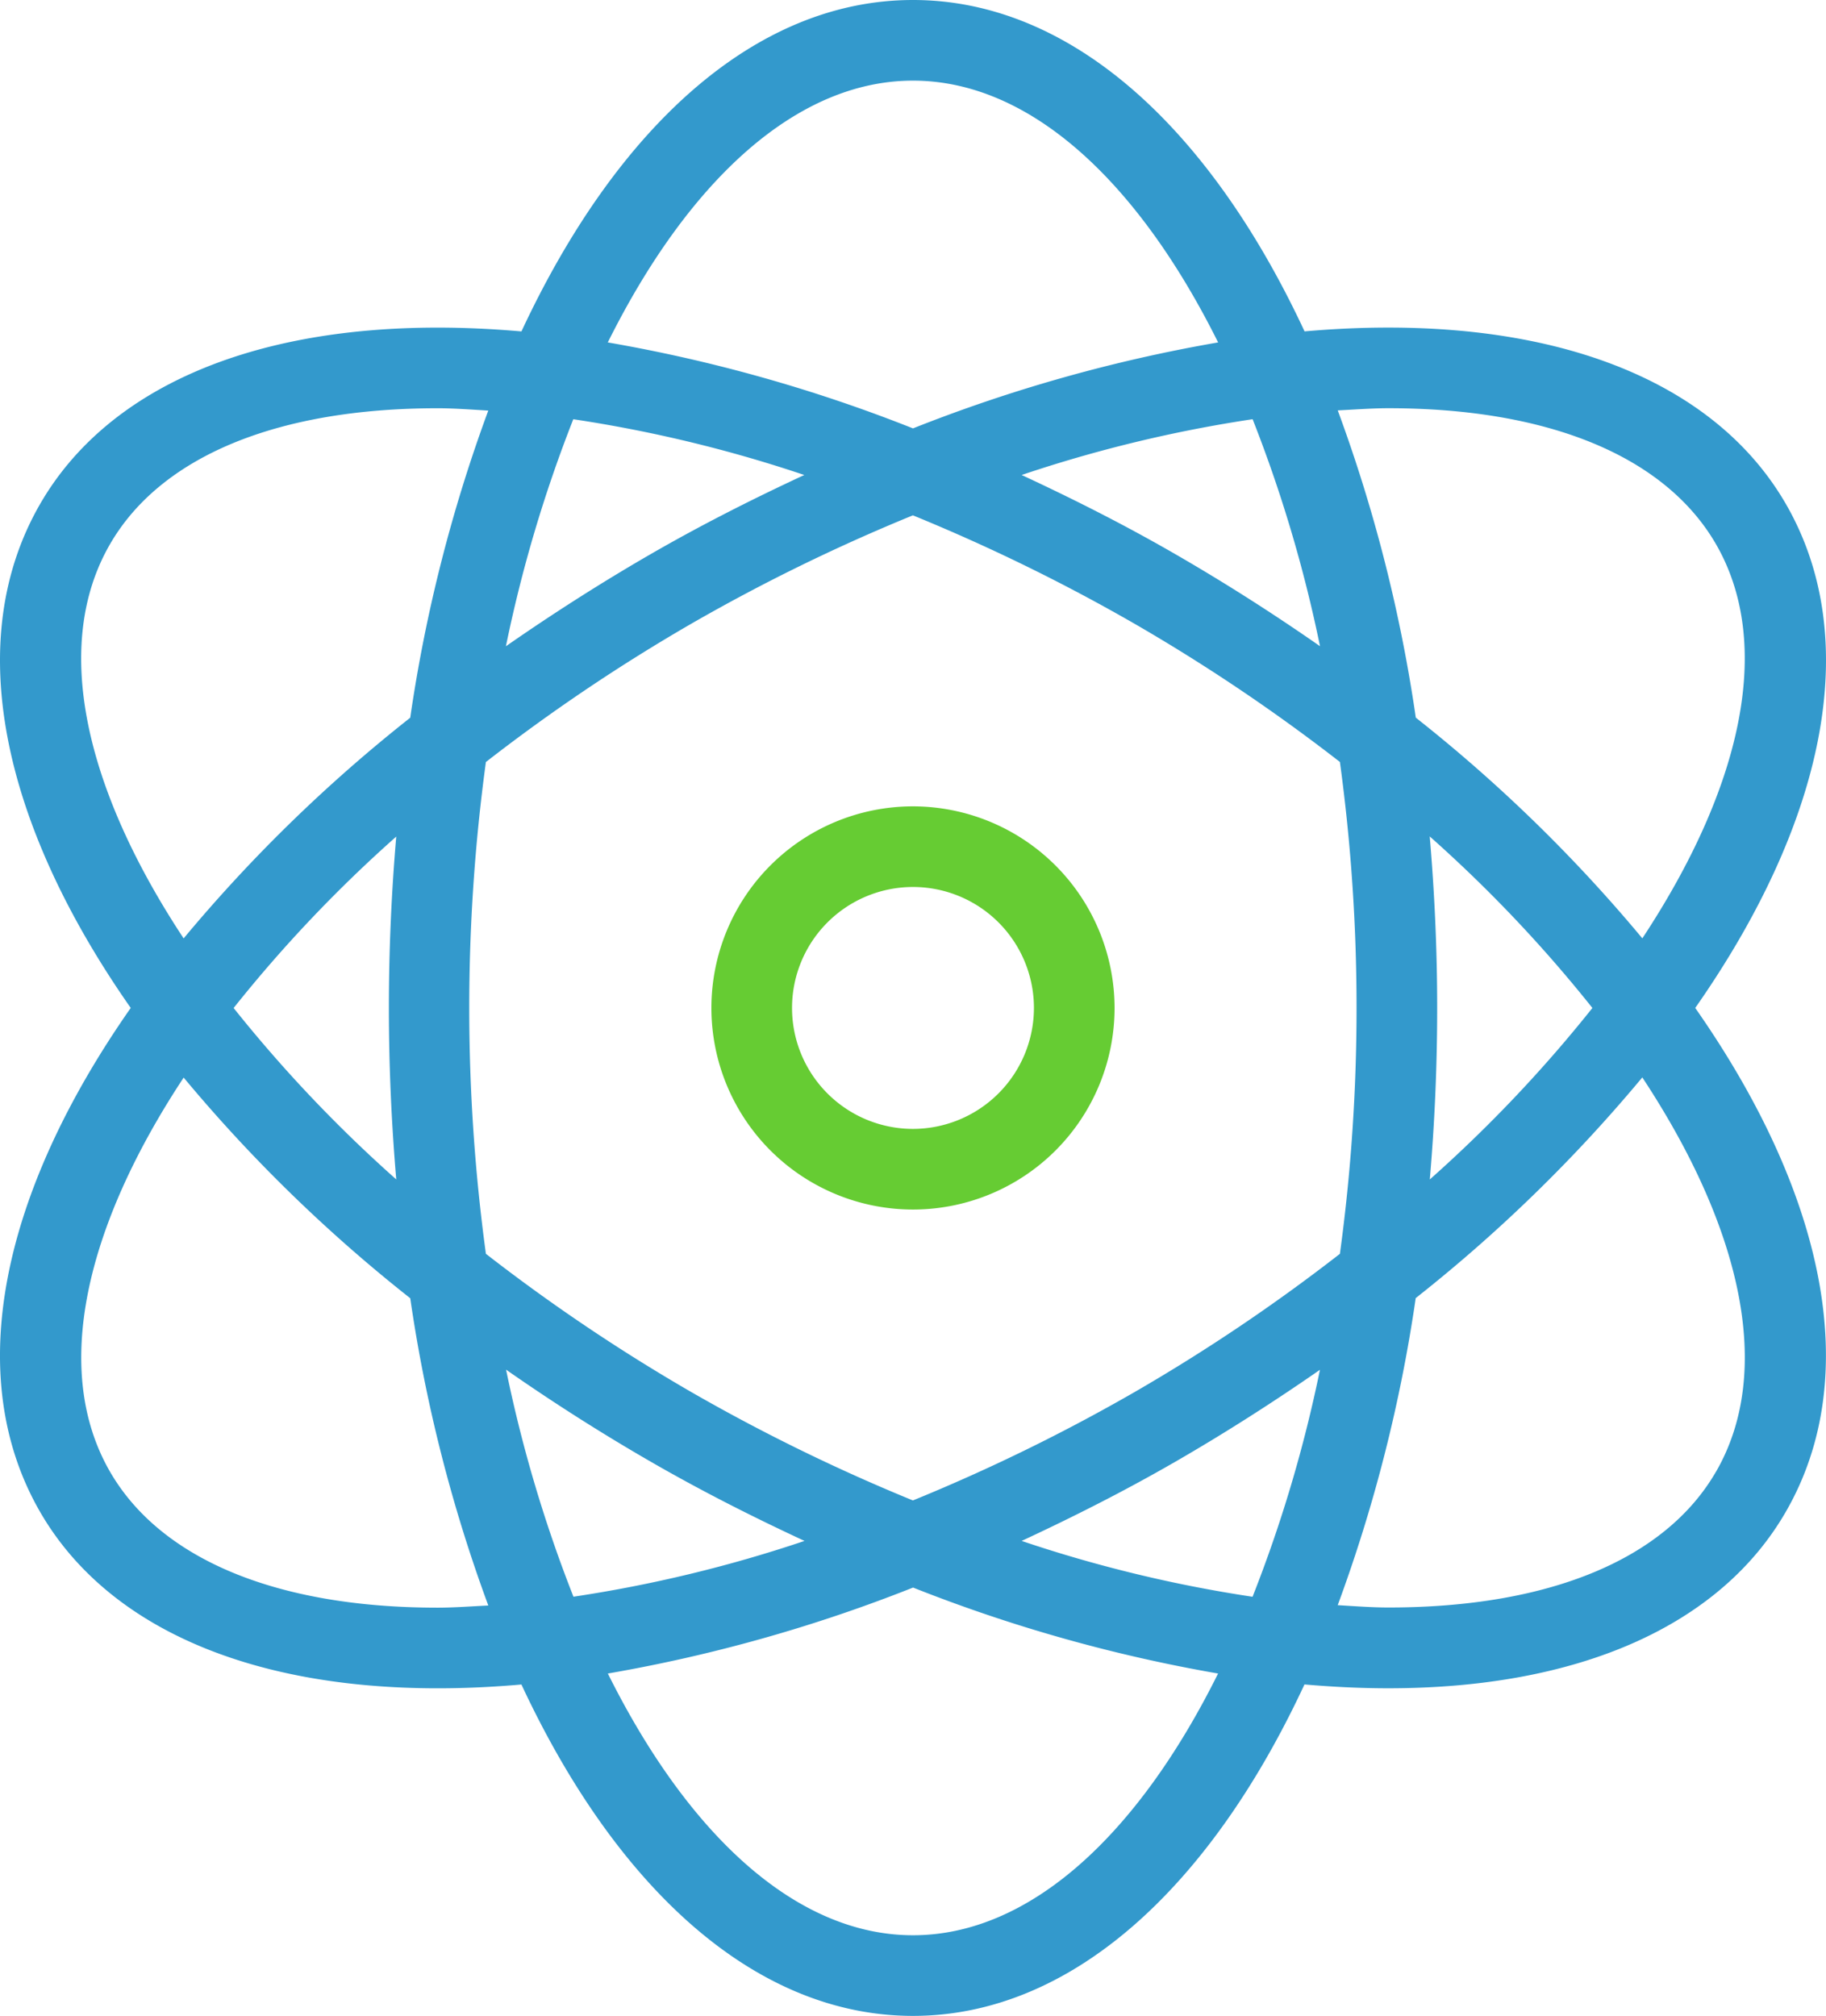
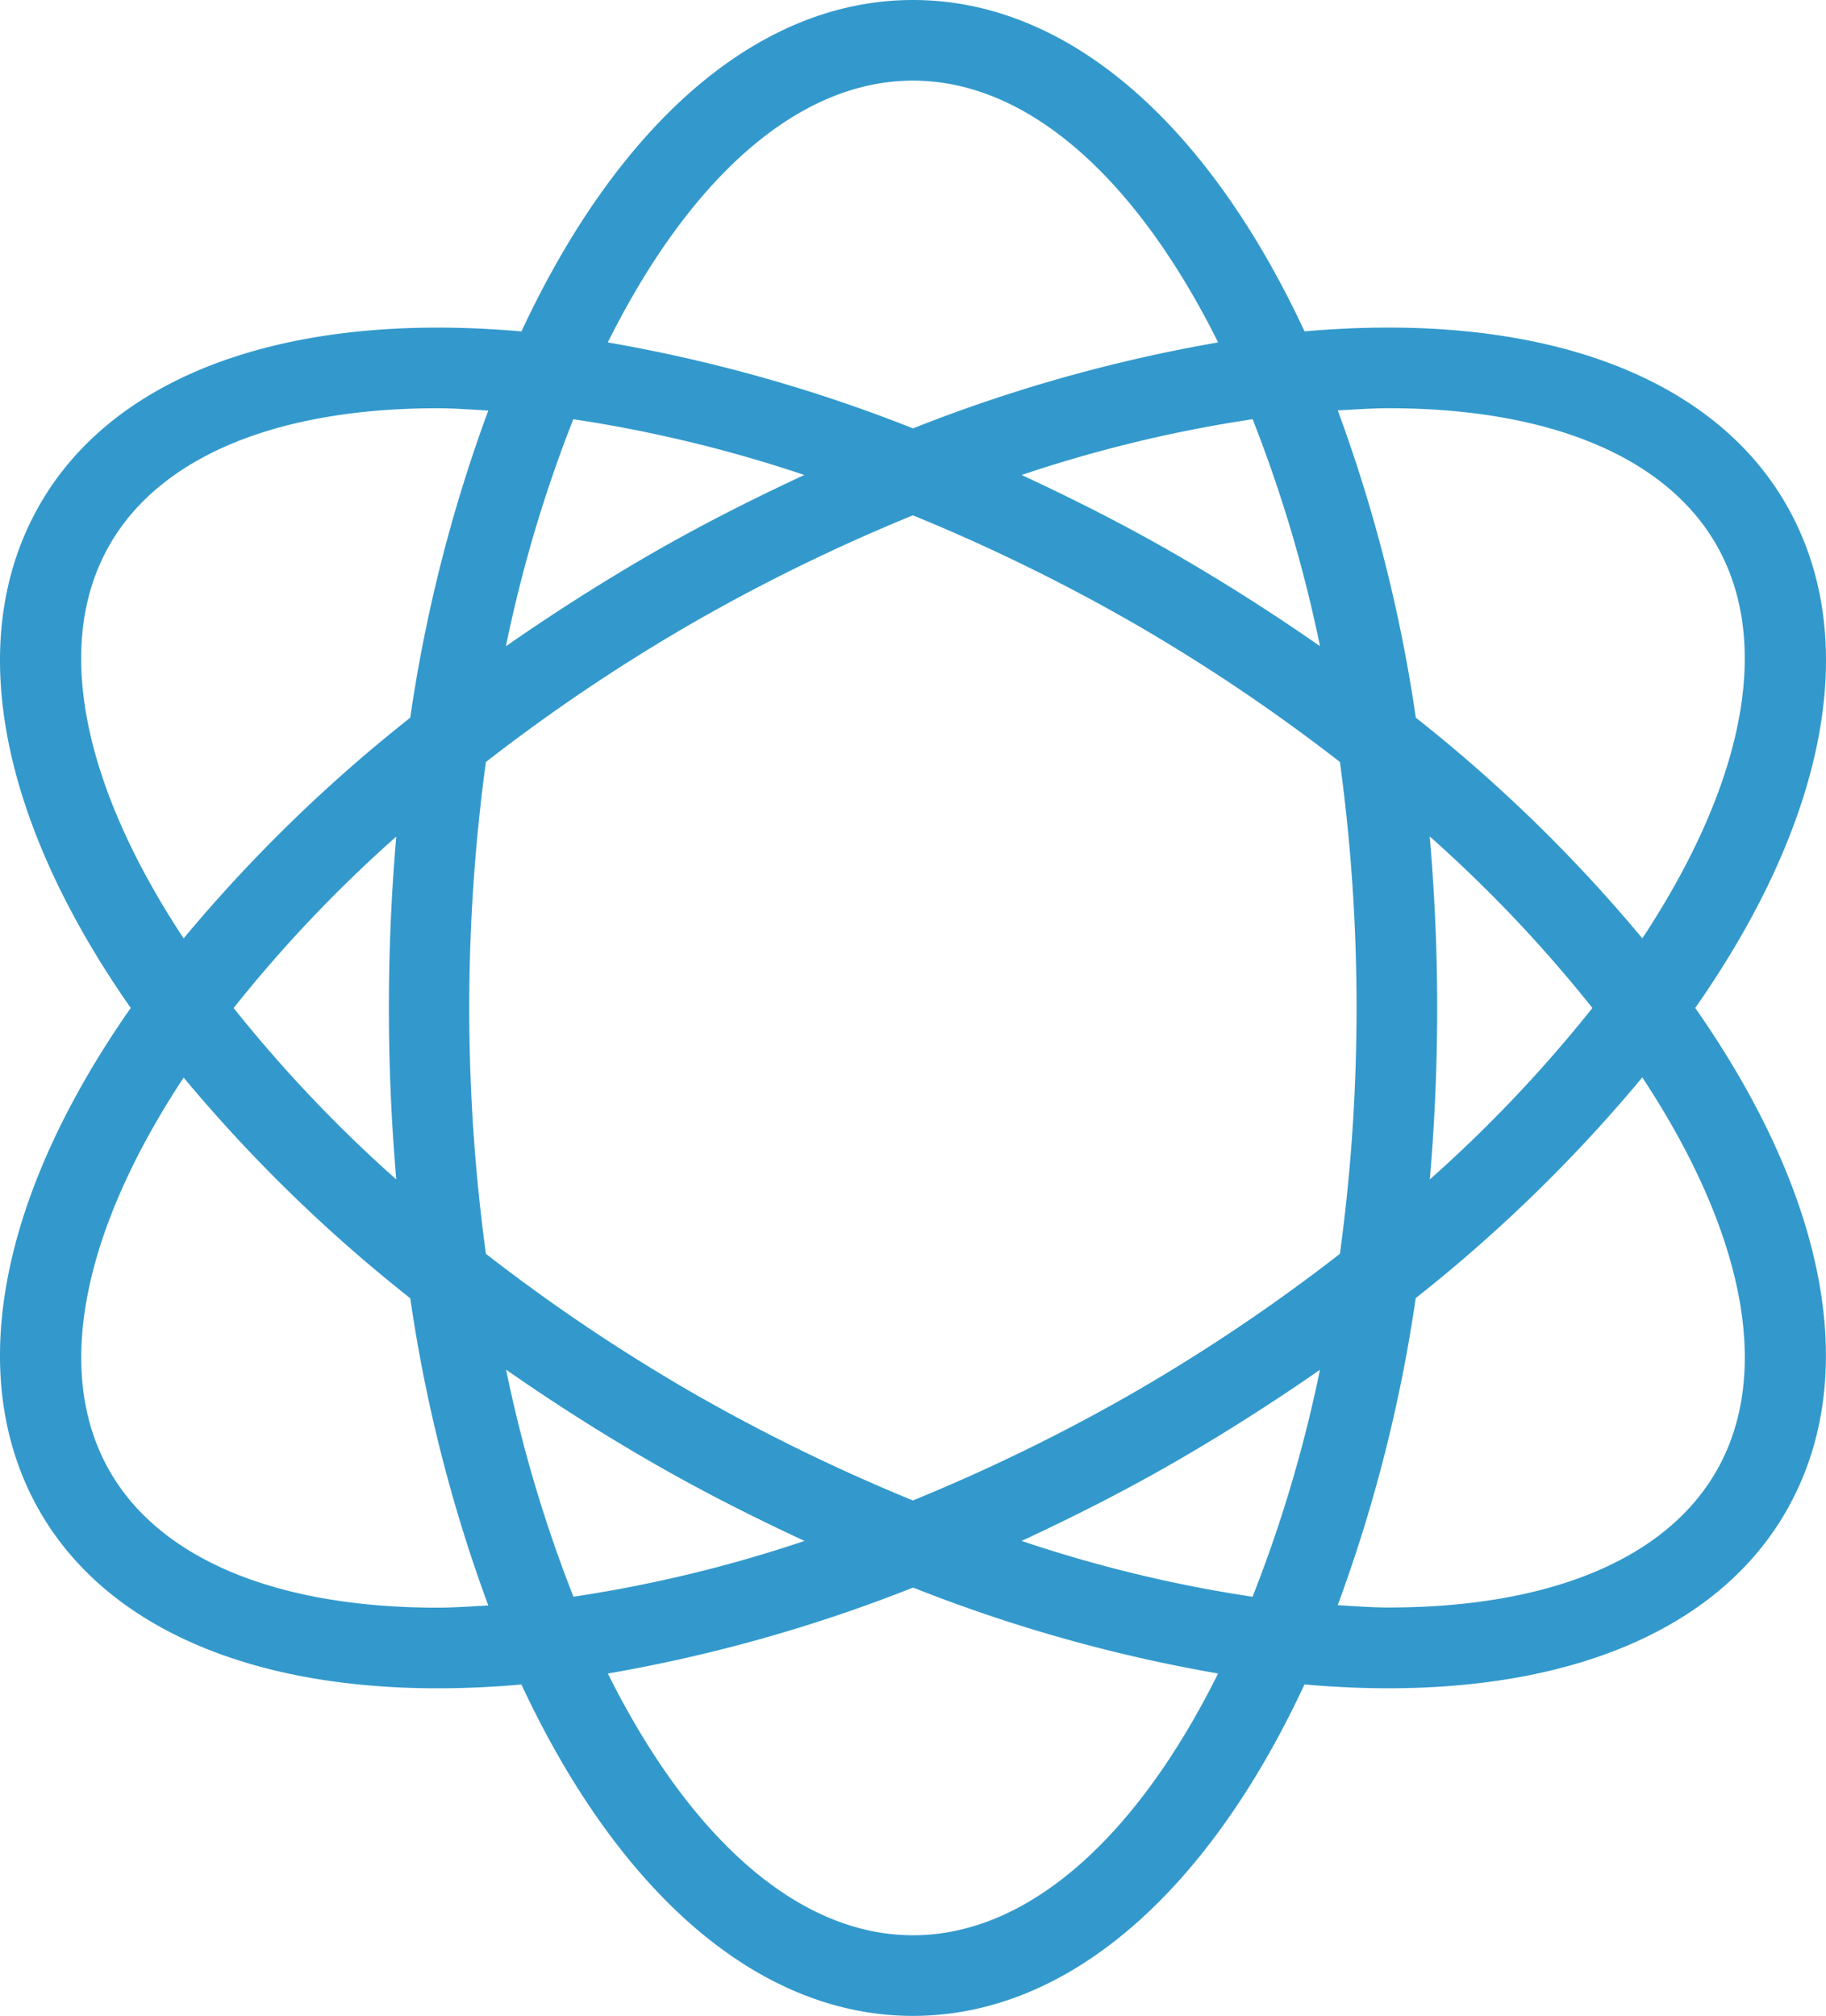
<svg xmlns="http://www.w3.org/2000/svg" width="65.855" height="72.7" viewBox="0 0 65.855 72.7">
  <g transform="translate(4.078 22.657)">
    <g transform="translate(-4.078 -22.657)">
-       <path d="M34.27,27a7.27,7.27,0,1,0,7.27,7.27A7.278,7.278,0,0,0,34.27,27Zm0,11.632a4.362,4.362,0,1,1,4.362-4.362A4.367,4.367,0,0,1,34.27,38.632Z" transform="translate(-1.343 2.08)" fill="#6c3" />
      <path d="M73.762,25.175c-2.37-4.1-7.461-6.361-14.335-6.361q-1.474,0-3.024.137C52.967,11.576,47.953,7,42.281,7S31.6,11.576,28.16,18.952c-1.032-.09-2.043-.137-3.024-.137-6.876,0-11.966,2.258-14.335,6.36C7.97,30.081,9.416,36.7,14.069,43.35,9.416,50,7.97,56.621,10.8,61.525c2.369,4.1,7.46,6.361,14.336,6.361h0q1.472,0,3.023-.137C31.6,75.126,36.609,79.7,42.281,79.7S52.968,75.124,56.4,67.747c1.032.09,2.041.138,3.024.138h0c6.875,0,11.965-2.258,14.332-6.358C76.593,56.621,75.145,50,70.493,43.35,75.146,36.7,76.594,30.081,73.762,25.175ZM59.427,21.722c5.793,0,9.989,1.743,11.817,4.907,2.1,3.644.9,8.817-2.659,14.211a54.718,54.718,0,0,0-8.17-7.959A54.7,54.7,0,0,0,57.6,21.8C58.213,21.77,58.835,21.722,59.427,21.722ZM50.278,57.2a66.218,66.218,0,0,1-8,3.911,66.7,66.7,0,0,1-8-3.913,65.51,65.51,0,0,1-7.4-4.981,65.78,65.78,0,0,1,0-17.736,65.323,65.323,0,0,1,7.4-4.983,66.465,66.465,0,0,1,8-3.913,66.572,66.572,0,0,1,8,3.913,65.509,65.509,0,0,1,7.4,4.981,65.561,65.561,0,0,1,.6,8.869,65.561,65.561,0,0,1-.6,8.869A65.316,65.316,0,0,1,50.278,57.2Zm6.68-.8a49.346,49.346,0,0,1-2.43,8.185A48.638,48.638,0,0,1,46.2,62.571c1.857-.864,3.711-1.8,5.532-2.85S55.3,57.55,56.958,56.4ZM38.369,62.571a48.691,48.691,0,0,1-8.333,2.012,49.48,49.48,0,0,1-2.43-8.188c1.653,1.153,3.392,2.267,5.226,3.324S36.507,61.707,38.369,62.571ZM23.645,49.534a49.747,49.747,0,0,1-5.865-6.182,49.233,49.233,0,0,1,5.865-6.182c-.172,2-.266,4.067-.266,6.181S23.474,47.527,23.645,49.534ZM27.6,30.306a49.521,49.521,0,0,1,2.43-8.187,48.77,48.77,0,0,1,8.331,2.011c-1.86.864-3.714,1.8-5.535,2.851S29.258,29.153,27.6,30.306ZM46.2,24.13a48.661,48.661,0,0,1,8.33-2.012,49.406,49.406,0,0,1,2.43,8.186c-1.653-1.152-3.394-2.267-5.226-3.324S48.057,24.993,46.2,24.13Zm14.72,13.037a49.431,49.431,0,0,1,5.864,6.184,49.431,49.431,0,0,1-5.864,6.184c.173-2.007.266-4.07.266-6.184S61.09,39.173,60.917,37.166ZM42.281,9.908c4.217,0,8.113,3.631,11.005,9.441a55.506,55.506,0,0,0-11.005,3.1,55.511,55.511,0,0,0-11.007-3.1C34.167,13.54,38.063,9.908,42.281,9.908ZM13.319,26.629c1.828-3.164,6.024-4.906,11.817-4.906.593,0,1.214.048,1.828.084a54.7,54.7,0,0,0-2.815,11.077,54.727,54.727,0,0,0-8.172,7.958C12.415,35.446,11.215,30.273,13.319,26.629ZM25.137,64.978c-5.794,0-9.99-1.742-11.818-4.907-2.1-3.642-.9-8.816,2.659-14.21a54.656,54.656,0,0,0,8.172,7.958A54.576,54.576,0,0,0,26.965,64.9C26.35,64.93,25.729,64.978,25.137,64.978ZM42.281,76.792c-4.217,0-8.113-3.631-11.005-9.439a55.5,55.5,0,0,0,11.008-3.1,55.683,55.683,0,0,0,11,3.1C50.4,73.16,46.5,76.792,42.281,76.792Zm28.962-16.72c-1.826,3.164-6.024,4.9-11.815,4.9-.593,0-1.214-.048-1.829-.084a54.693,54.693,0,0,0,2.813-11.074,54.733,54.733,0,0,0,8.172-7.959C72.147,51.256,73.346,56.429,71.244,60.073Z" transform="translate(-9.354 -7)" fill="#39c" />
    </g>
  </g>
</svg>